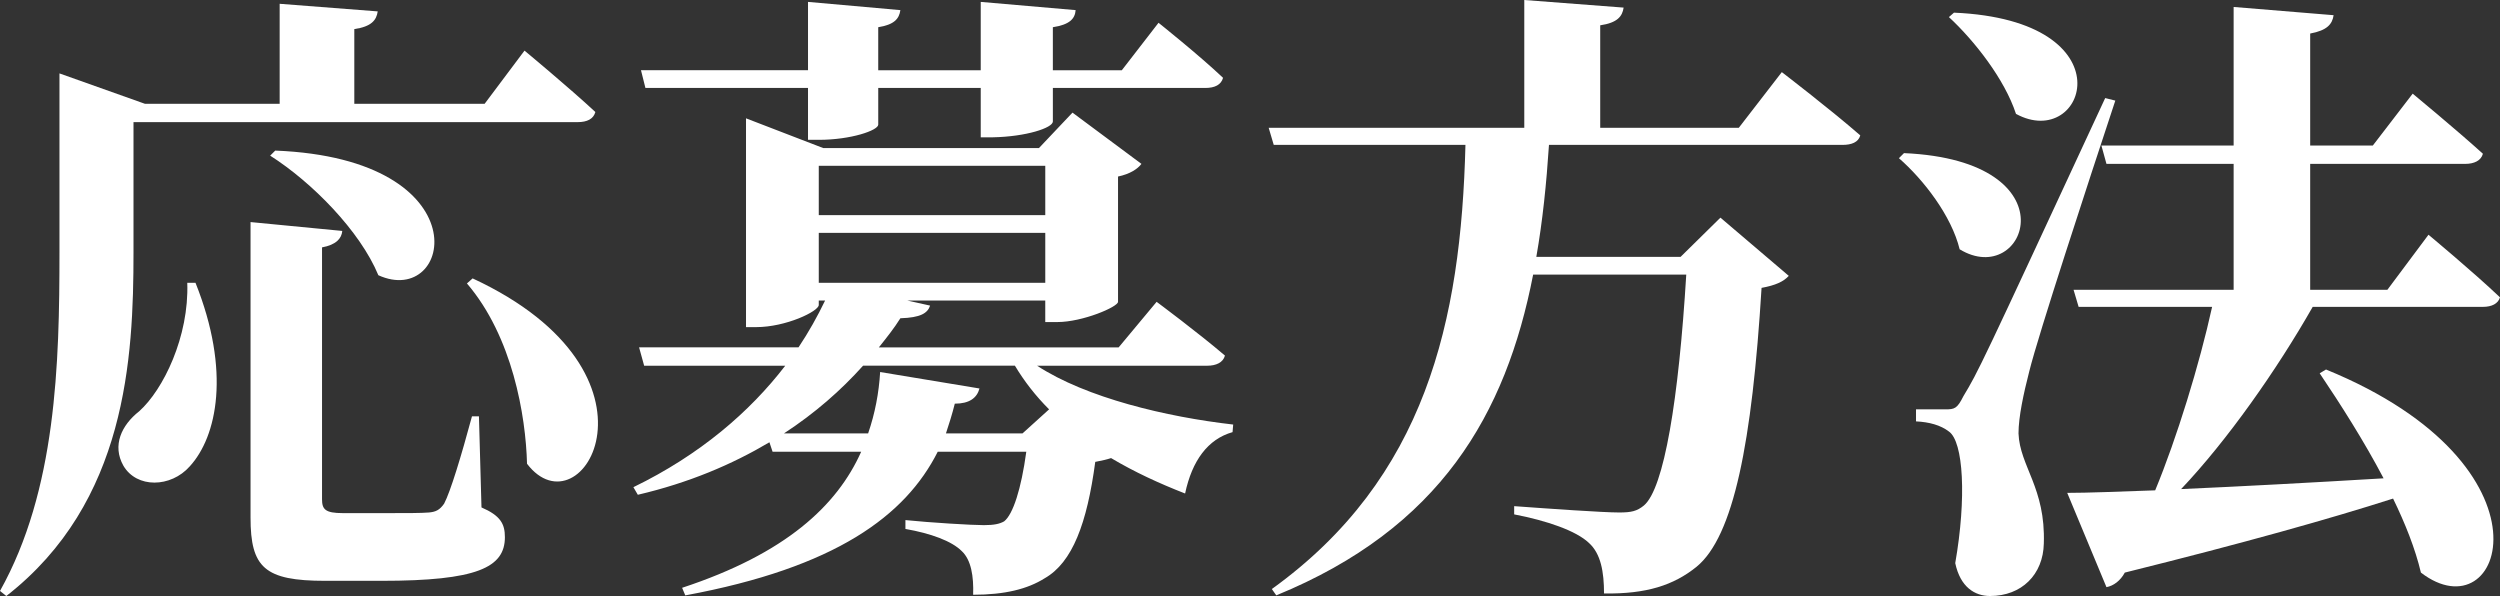
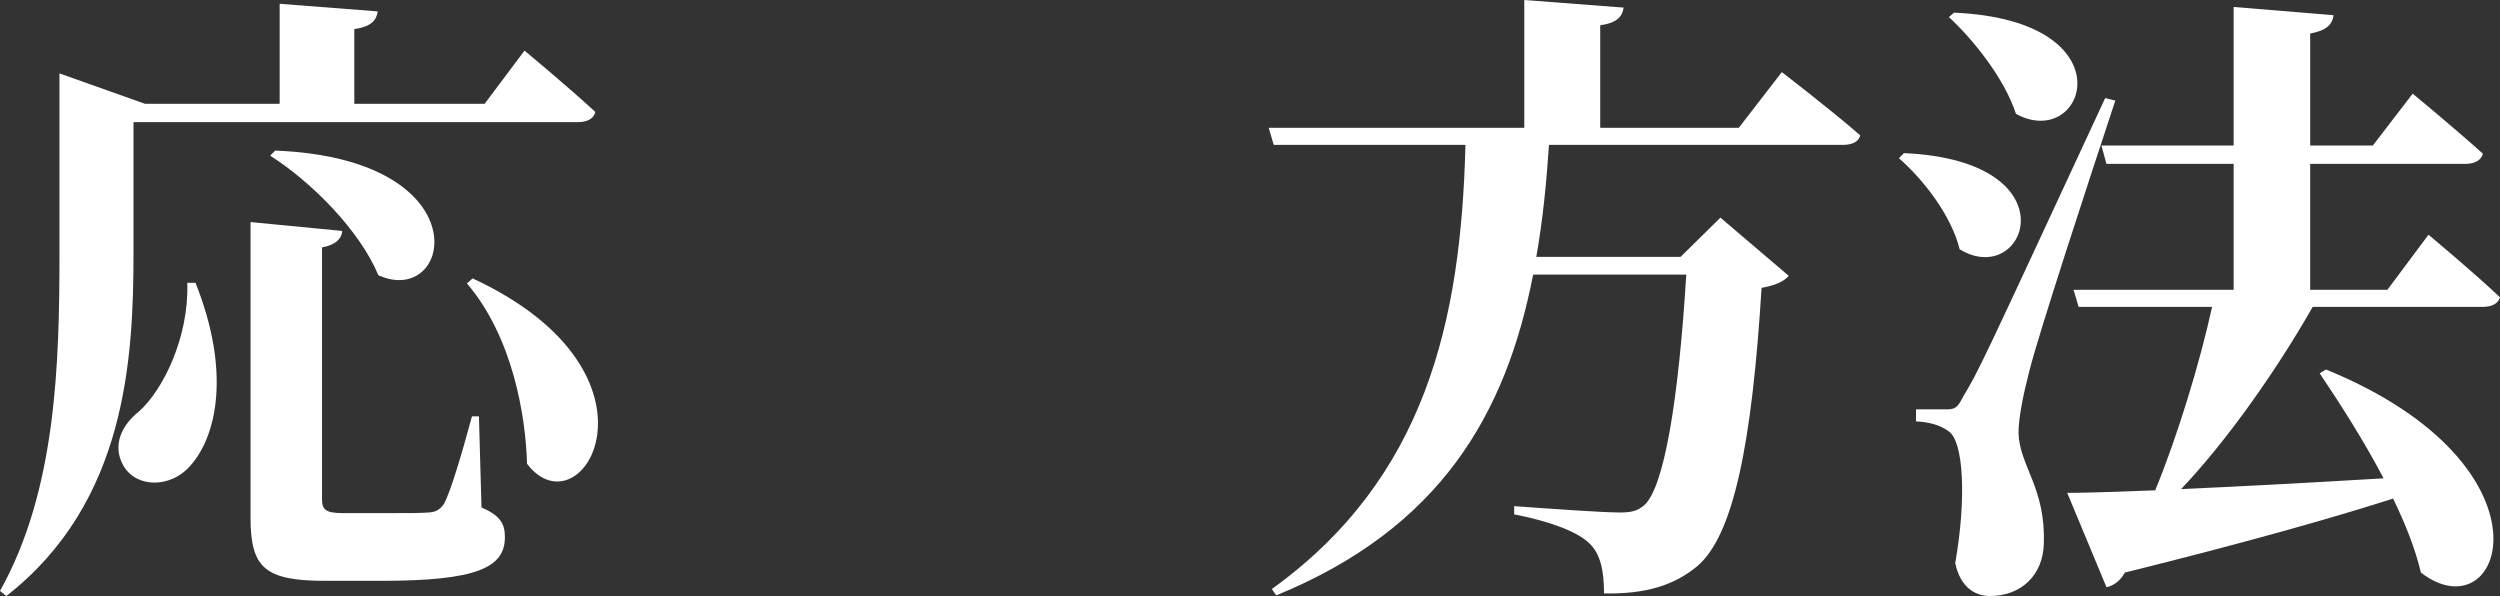
<svg xmlns="http://www.w3.org/2000/svg" enable-background="new 0 0 201.497 48.037" height="48.037" viewBox="0 0 201.497 48.037" width="201.497">
  <rect x="0" y="0" width="201.497" height="48.037" fill="#333333" stroke="none" />
  <g fill="#fff">
    <path d="m10.76 20.347c0 8.516-.561 20.143-10.25 27.69l-.51-.408c4.539-8.108 4.793-18.307 4.793-27.282v-14.431l6.884 2.448h10.863v-8.058l7.904.612c-.102.714-.51 1.224-1.887 1.428v6.018h10.505l3.212-4.284s3.57 2.958 5.712 4.947c-.153.561-.663.816-1.428.816h-35.798zm4.997 2.448c2.856 7.139 1.734 12.392-.459 14.789-1.53 1.734-4.284 1.785-5.354-.051-.918-1.632-.153-3.264 1.275-4.385 1.938-1.734 4.029-6.018 3.875-10.352h.663zm23.05 18.103c1.53.663 1.887 1.326 1.887 2.397 0 2.448-2.244 3.519-9.944 3.519h-4.539c-4.896 0-6.018-1.071-6.018-5.1v-23.815l7.394.714c-.051.612-.51 1.122-1.632 1.326v20.296c0 .816.255 1.122 1.683 1.122h3.723c1.428 0 2.601 0 3.212-.051.561-.051.867-.204 1.224-.714.51-.969 1.377-3.825 2.244-7.038h.561zm-16.624-28.761c16.777.663 14.278 12.749 8.312 10.046-1.479-3.57-5.354-7.497-8.72-9.638zm15.91 10.301c16.573 7.7 8.771 20.704 4.385 14.941-.102-3.875-1.173-10.25-4.844-14.534z" />
-     <path d="m83.585 29.475c3.978 2.601 10.455 4.131 15.809 4.743l-.052.612c-1.988.561-3.264 2.295-3.824 4.946-2.091-.815-4.08-1.733-5.967-2.855-.306.102-.714.204-1.274.306-.663 4.946-1.836 8.108-4.08 9.383-1.377.867-3.213 1.326-5.763 1.326.051-1.479-.153-2.805-.918-3.519-.816-.816-2.499-1.428-4.539-1.785v-.714c1.989.204 5.354.408 6.324.408.816 0 1.275-.102 1.632-.306.714-.561 1.376-2.601 1.785-5.609h-7.138c-2.601 5.15-8.21 9.332-20.347 11.576l-.255-.612c8.363-2.754 12.494-6.629 14.432-10.964h-7.14l-.255-.765c-3.009 1.785-6.476 3.264-10.607 4.232l-.357-.612c5.354-2.601 9.383-6.068 12.239-9.791h-11.372l-.408-1.479h12.85c.816-1.224 1.53-2.499 2.142-3.773h-.51v.357c0 .51-2.651 1.785-5.048 1.785h-.816v-16.829l6.222 2.397h17.389l2.703-2.856 5.558 4.131c-.307.408-.918.816-1.887 1.02v10.097c0 .408-2.856 1.632-4.896 1.632h-.969v-1.734h-11.116l1.835.408c-.204.612-.765.969-2.396 1.02-.51.816-1.122 1.581-1.734 2.346h19.327l3.06-3.671s3.365 2.499 5.508 4.334c-.153.561-.714.816-1.428.816h-13.719zm-31.565-22.387-.357-1.428h13.462v-5.507l7.445.663c-.102.714-.51 1.173-1.785 1.377v3.468h8.261v-5.508l7.649.663c-.051.714-.51 1.173-1.836 1.377v3.468h5.559l2.958-3.825s3.264 2.601 5.201 4.437c-.153.561-.663.816-1.428.816h-12.289v2.703c0 .51-2.142 1.224-4.844 1.275h-.969v-3.979h-8.261v2.958c0 .459-2.193 1.224-4.794 1.224h-.867v-4.182zm30.393 27.844 2.142-1.938c-1.071-1.071-1.989-2.244-2.754-3.519h-12.239c-1.785 1.989-3.875 3.825-6.375 5.457h6.783c.561-1.632.867-3.264.969-4.947l8.006 1.326c-.204.765-.816 1.224-1.989 1.224-.204.816-.458 1.632-.714 2.397zm-16.421-21.571v3.978h18.256v-3.978zm0 9.434h18.256v-4.029h-18.256z" />
    <path d="m143.612 5.813s3.927 3.009 6.324 5.1c-.153.561-.715.765-1.429.765h-23.661c-.204 3.111-.51 6.12-1.02 9.026h11.626l3.213-3.162 5.508 4.691c-.408.459-1.071.765-2.193.969-.765 12.443-2.243 20.041-5.252 22.489-1.836 1.479-4.028 2.193-7.445 2.142 0-1.734-.255-3.213-1.224-4.08-1.021-.969-3.366-1.785-6.018-2.295v-.663c2.805.204 7.139.51 8.465.51.969 0 1.428-.102 1.989-.561 1.632-1.377 2.805-8.567 3.416-18.613h-12.341c-2.192 11.27-7.496 20.449-20.704 25.854l-.357-.51c12.392-8.924 15.249-21.571 15.605-35.799h-15.452l-.408-1.376h20.602v-10.3l8.007.612c-.103.714-.51 1.224-1.887 1.428v8.261h11.168z" />
    <path d="m153.459 12.341c13.769.612 9.842 11.015 4.487 7.751-.663-2.703-2.906-5.609-4.896-7.343zm17.033-4.233c-2.192 6.629-6.222 18.919-6.936 21.826-.459 1.785-.867 3.672-.867 4.998.103 2.652 2.193 4.386 2.04 8.873-.051 2.499-1.784 4.232-4.334 4.232-1.225 0-2.397-.714-2.805-2.651.918-5.252.662-9.791-.511-10.607-.662-.51-1.58-.765-2.651-.816v-.969h2.346c.765 0 .969-.051 1.479-1.071 1.225-2.04 1.225-2.04 11.423-24.019zm-13.004-7.088c14.228.612 10.607 11.219 4.998 8.159-.918-2.805-3.366-5.916-5.406-7.802zm28.914 23.712c-2.906 5.1-6.884 10.76-10.606 14.687 4.641-.204 10.352-.51 16.318-.867-1.581-3.009-3.468-5.966-5.15-8.465l.51-.306c19.072 7.802 14.278 21.469 7.649 16.369-.459-1.938-1.275-3.978-2.244-5.966-5.1 1.632-11.983 3.57-21.622 5.966-.356.663-.918 1.071-1.479 1.173l-3.162-7.598c1.684 0 4.131-.102 7.089-.204 1.733-4.182 3.569-10.148 4.589-14.789h-10.76l-.408-1.376h12.902v-10.148h-10.25l-.408-1.479h10.658v-11.168l8.057.663c-.102.714-.51 1.224-1.887 1.479v9.026h5.049l3.213-4.182s3.519 2.907 5.66 4.845c-.153.561-.714.816-1.428.816h-12.494v10.148h6.222l3.314-4.437s3.621 3.008 5.763 5.048c-.153.51-.663.765-1.377.765z" />
  </g>
</svg>